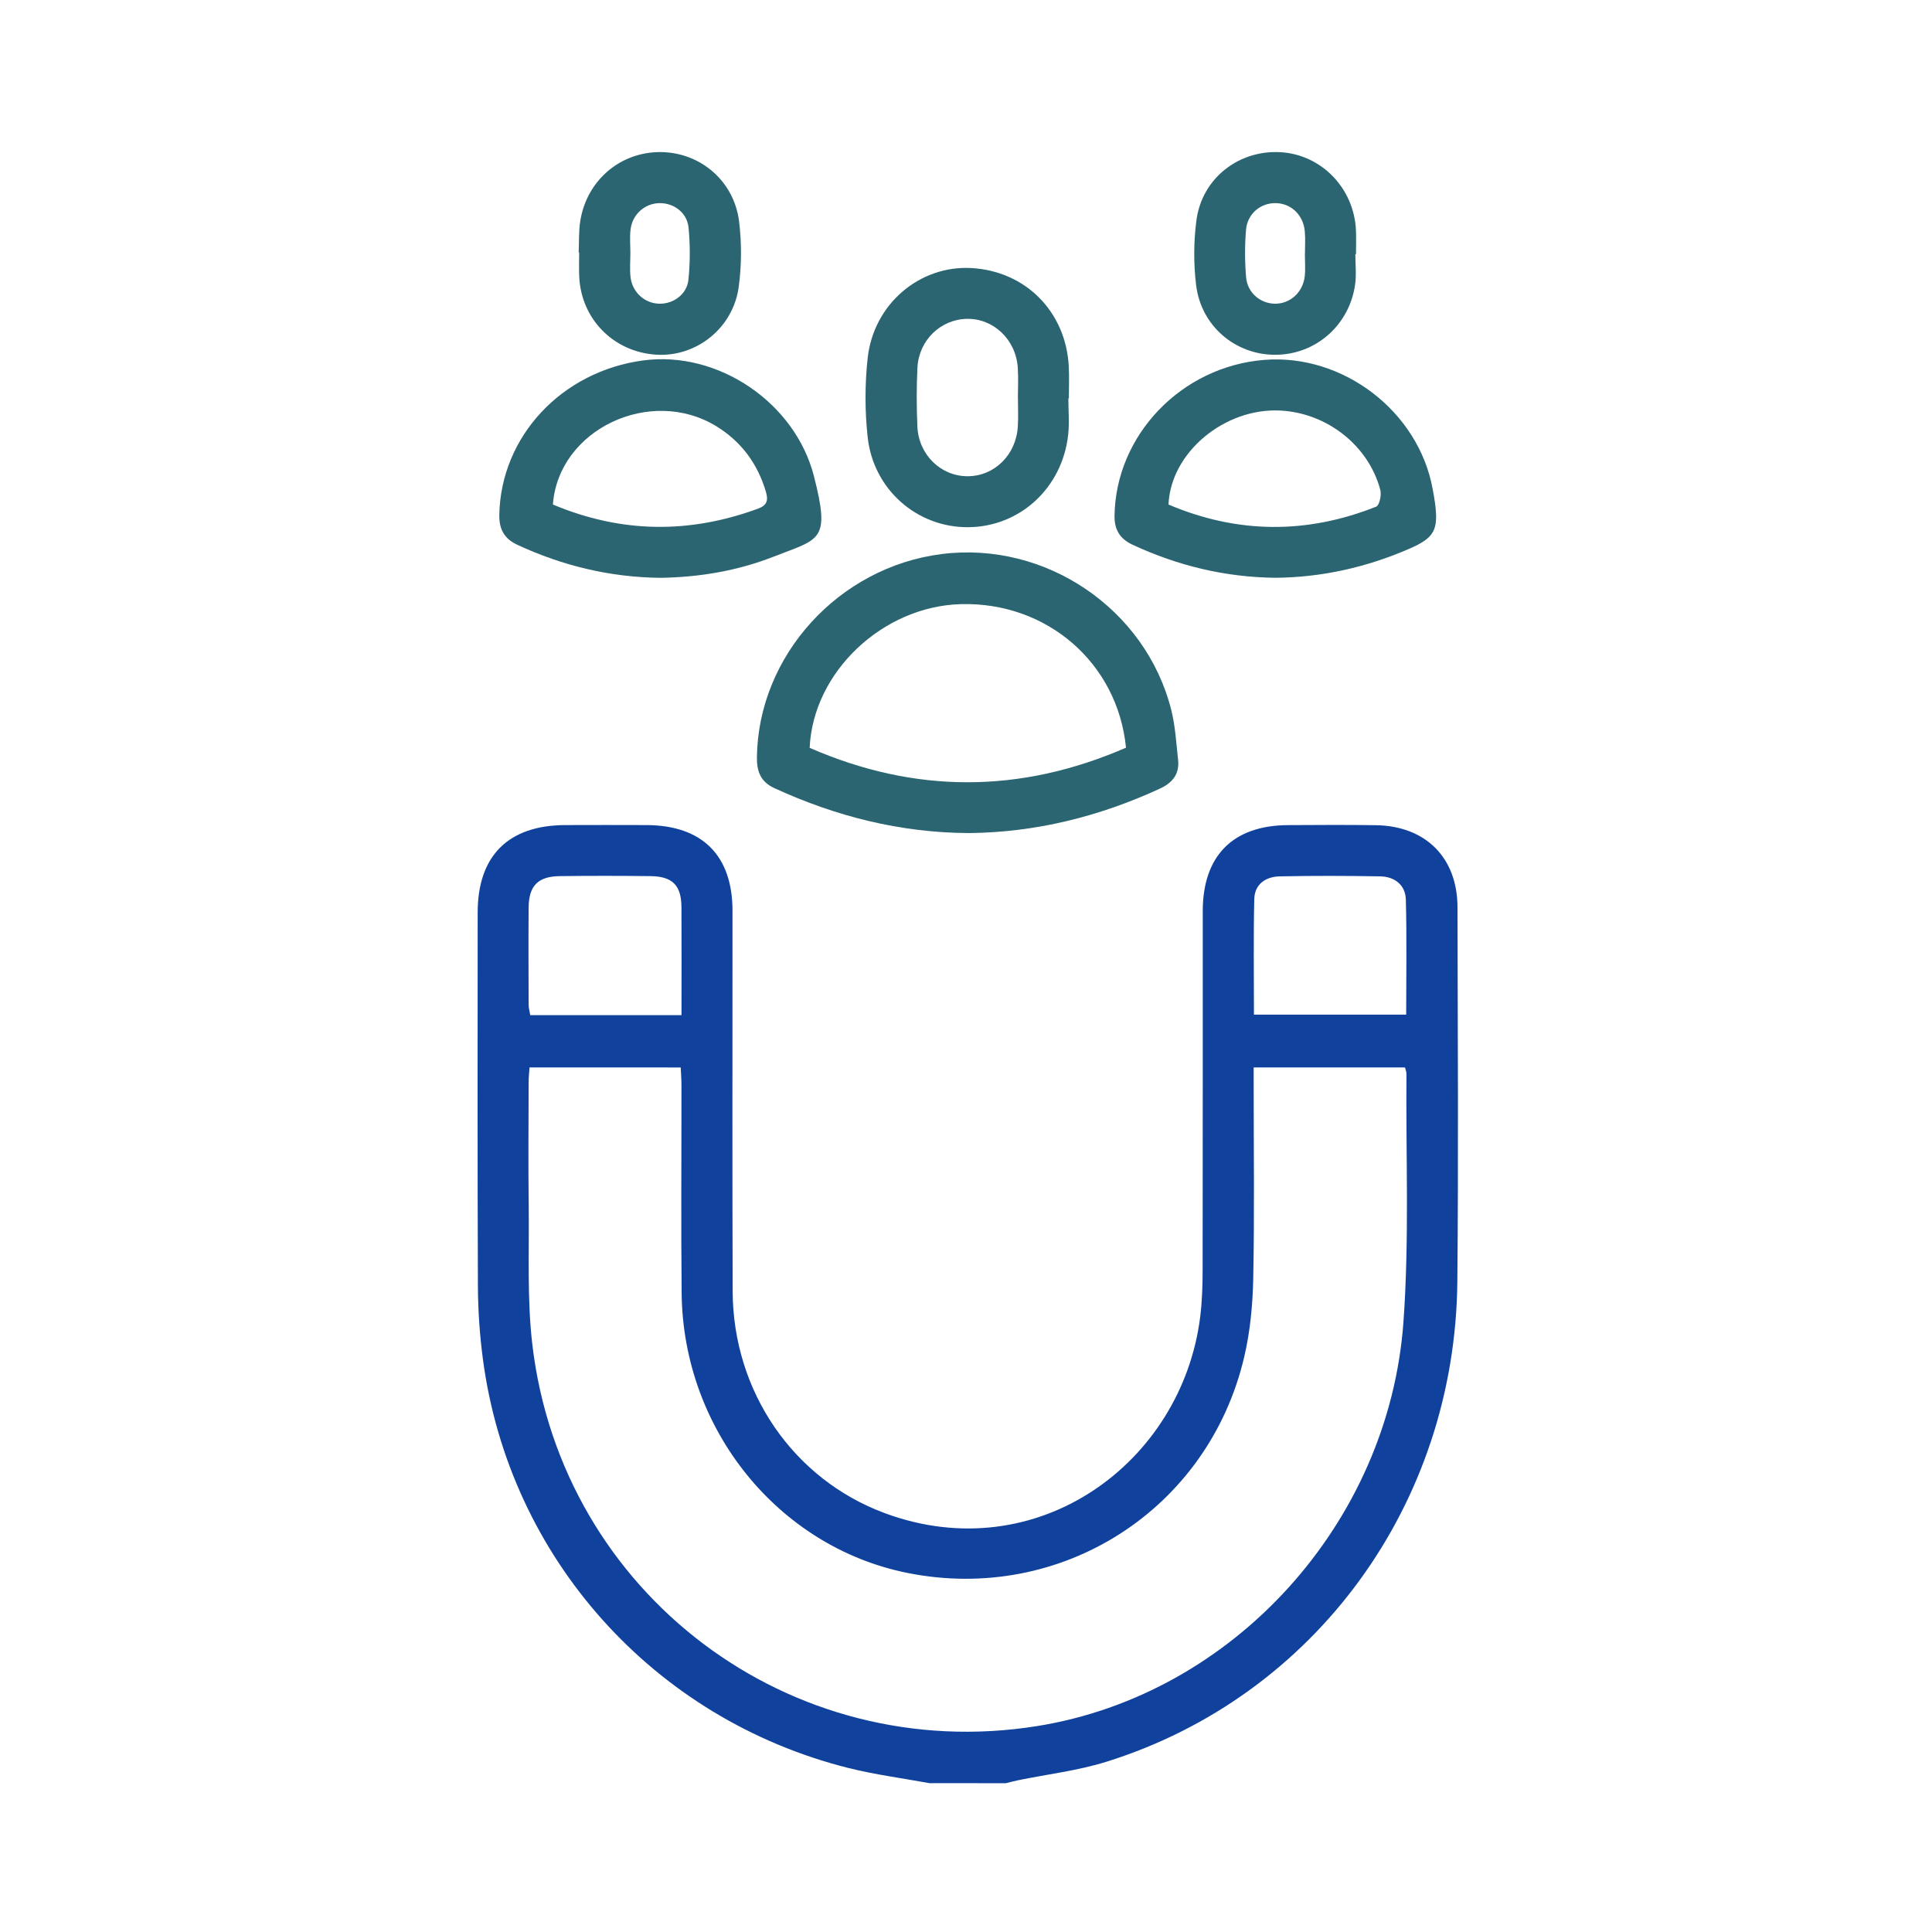
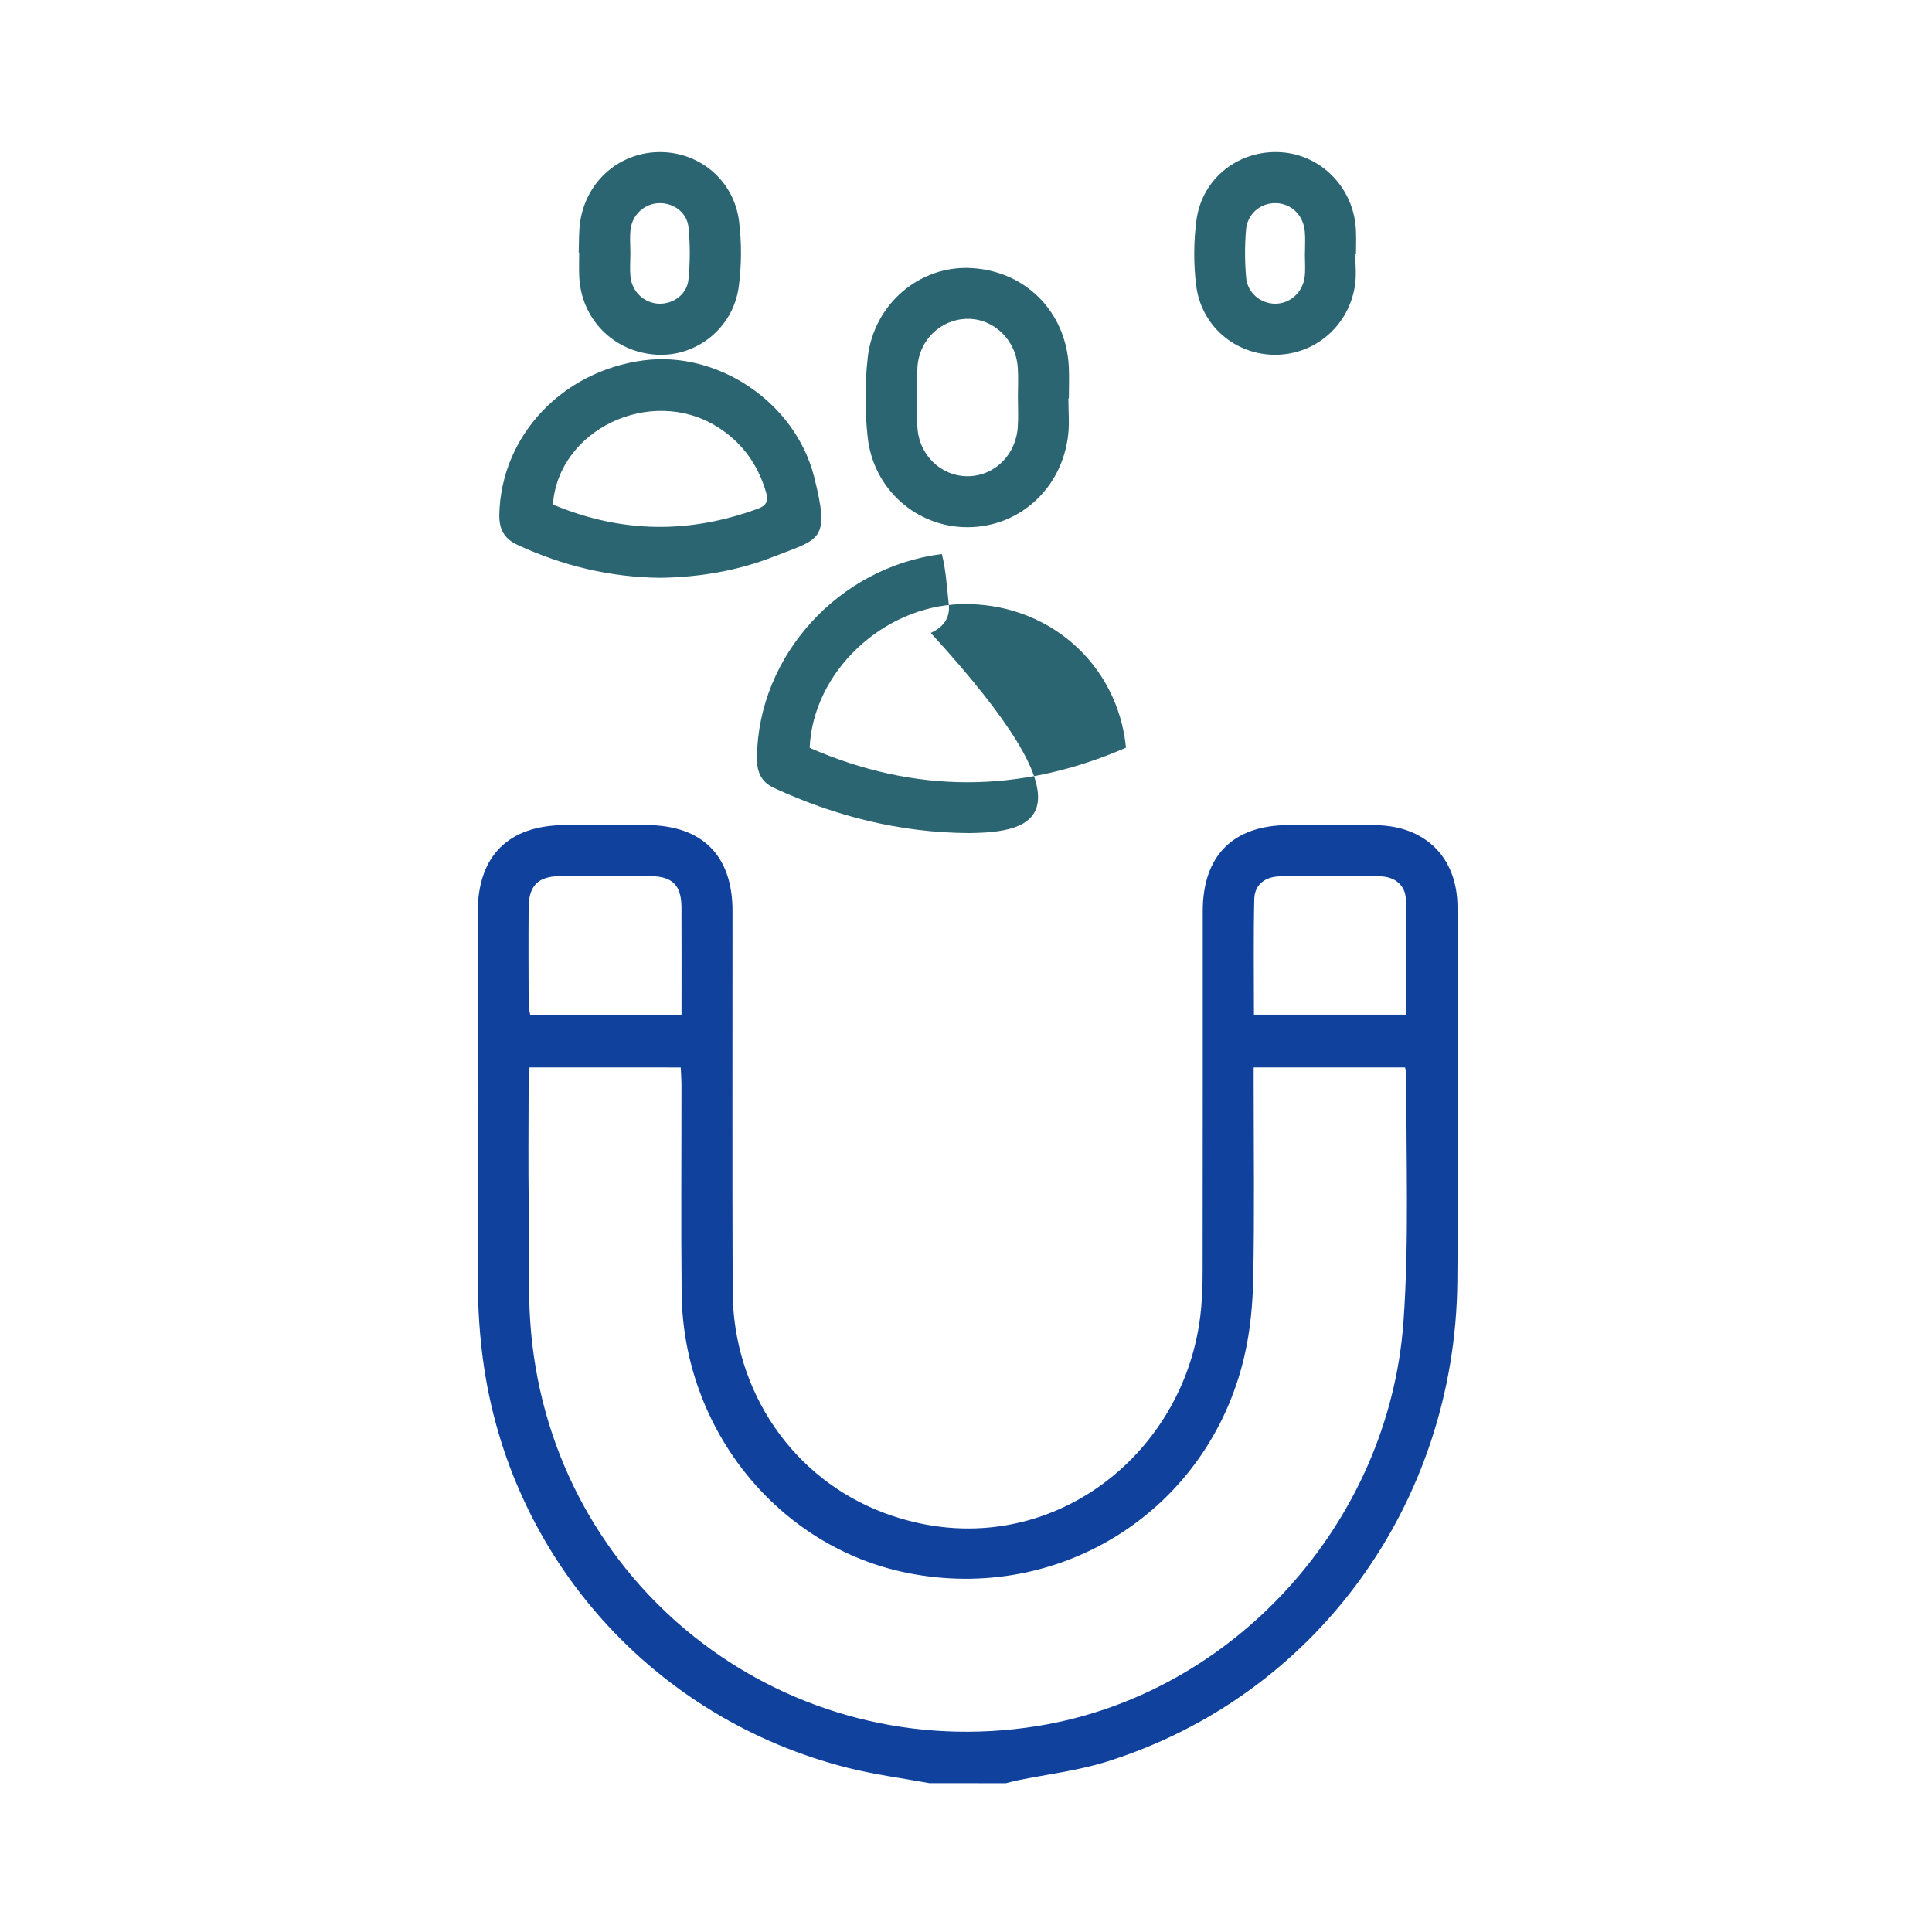
<svg xmlns="http://www.w3.org/2000/svg" version="1.1" id="Layer_1" x="0px" y="0px" viewBox="0 0 500 500" style="enable-background:new 0 0 500 500;" xml:space="preserve">
  <style type="text/css">
	.st0{fill:#10429D;}
	.st1{fill:#2B6572;}
</style>
  <path class="st0" d="M240.52,461.48c-6.99-1.29-14.07-2.2-20.94-3.92c-50.44-12.67-87.74-54.35-94.59-105.68  c-0.85-6.38-1.29-12.86-1.31-19.29c-0.13-32.14-0.07-64.29-0.06-96.43c0.01-14.69,7.94-22.59,22.7-22.63  c7.01-0.02,14.01-0.03,21.02,0c14.38,0.06,22.22,7.86,22.23,22.15c0.02,32.83-0.08,65.66,0.04,98.5  c0.1,25.99,15.71,48.66,39.39,57.43c39.37,14.56,76.85-13.01,81.6-50.74c0.51-4.07,0.64-8.22,0.64-12.33  c0.05-30.91,0.02-61.82,0.03-92.73c0.01-14.35,7.81-22.21,22.1-22.27c7.56-0.04,15.11-0.09,22.67,0.02  c12.9,0.18,21.14,8.39,21.16,21.24c0.06,32.28,0.26,64.57-0.04,96.85c-0.53,57.67-36.91,107.43-90.79,124.28  c-7.41,2.32-15.26,3.23-22.9,4.8c-1.06,0.22-2.1,0.5-3.15,0.76C253.71,461.48,247.11,461.48,240.52,461.48z M137.04,276.25  c-0.09,1.4-0.23,2.6-0.23,3.8c-0.02,10.71-0.12,21.43,0.02,32.14c0.15,11.94-0.45,23.99,0.94,35.8  c7.6,64.47,66.7,108.98,130.68,98.71c50.84-8.16,91.01-52.59,94.76-104.57c1.54-21.32,0.61-42.82,0.78-64.24  c0-0.51-0.23-1.02-0.38-1.64c-12.98,0-25.83,0-39.16,0c0,1.66,0,3.14,0,4.61c0,16.62,0.22,33.24-0.11,49.86  c-0.13,6.81-0.77,13.76-2.32,20.38c-9.26,39.63-47.43,63.98-87.24,55.96c-33.37-6.72-57.99-37.11-58.37-72.33  c-0.19-17.99-0.03-35.99-0.05-53.98c0-1.46-0.12-2.92-0.19-4.49C162.97,276.25,150.13,276.25,137.04,276.25z M176.37,262.72  c0-9.57,0.04-18.75-0.01-27.92c-0.03-5.67-2.3-7.99-8.01-8.06c-7.82-0.09-15.65-0.1-23.48,0c-5.64,0.07-8.01,2.49-8.06,8.13  c-0.07,8.37-0.03,16.75,0,25.12c0,0.89,0.27,1.79,0.42,2.73C150.26,262.72,163,262.72,176.37,262.72z M324.52,262.59  c13.41,0,26.25,0,39.4,0c0-10.1,0.18-19.95-0.09-29.79c-0.11-3.79-2.92-5.94-6.66-6c-8.65-0.15-17.3-0.17-25.94,0  c-3.67,0.07-6.55,2.01-6.63,5.95C324.38,242.61,324.52,252.47,324.52,262.59z" />
-   <path class="st1" d="M250.72,215.6c-17.81-0.1-34.44-4.33-50.35-11.65c-3.5-1.61-4.53-4.3-4.48-7.97  c0.33-26.29,21.16-49.25,47.86-52.6c26.81-3.36,52.7,14.11,59.35,40.27c1.07,4.22,1.31,8.66,1.79,13.01  c0.4,3.62-1.44,5.92-4.66,7.41C284.44,211.37,267.91,215.44,250.72,215.6z M291.41,193.5c-2.18-21.99-20.52-37.76-42.75-37.15  c-20.23,0.56-38.25,17.56-39.12,37.19C236.73,205.41,263.95,205.44,291.41,193.5z" />
+   <path class="st1" d="M250.72,215.6c-17.81-0.1-34.44-4.33-50.35-11.65c-3.5-1.61-4.53-4.3-4.48-7.97  c0.33-26.29,21.16-49.25,47.86-52.6c1.07,4.22,1.31,8.66,1.79,13.01  c0.4,3.62-1.44,5.92-4.66,7.41C284.44,211.37,267.91,215.44,250.72,215.6z M291.41,193.5c-2.18-21.99-20.52-37.76-42.75-37.15  c-20.23,0.56-38.25,17.56-39.12,37.19C236.73,205.41,263.95,205.44,291.41,193.5z" />
  <path class="st1" d="M170.88,149.54c-12.94-0.14-25.23-3.09-36.96-8.53c-3.46-1.6-4.77-4.09-4.7-7.82  c0.41-20.26,16.16-37.15,37.36-39.93c19.16-2.51,39.19,10.83,44.09,30.05c4.3,16.87,1.45,16.08-10.45,20.75  C190.81,147.75,180.97,149.39,170.88,149.54z M143.09,130.57c17.72,7.44,35.29,7.6,53.05,1.08c2.41-0.88,2.72-2.18,2.08-4.36  c-2.15-7.28-6.35-12.99-12.82-16.97C168.37,99.88,144.51,111.11,143.09,130.57z" />
-   <path class="st1" d="M330.02,149.53c-12.95-0.15-25.23-3.11-36.95-8.57c-3.27-1.53-4.68-3.91-4.63-7.46  c0.28-20.88,17.29-38.64,38.73-40.36c20.42-1.64,39.97,13.35,43.61,33.46c0.22,1.21,0.45,2.43,0.61,3.65  c0.91,6.97-0.23,8.97-6.67,11.77C353.66,146.82,342.11,149.43,330.02,149.53z M302.41,130.58c17.81,7.56,35.76,7.7,53.75,0.54  c0.83-0.33,1.41-2.99,1.07-4.29c-3.01-11.5-13.81-19.97-25.89-20.58C316.92,105.51,302.95,117.12,302.41,130.58z" />
  <path class="st1" d="M276.49,103.09c0,3.15,0.3,6.34-0.05,9.45c-1.54,13.79-12.53,23.83-25.93,23.9  c-13.17,0.07-24.48-9.72-25.96-23.31c-0.74-6.77-0.74-13.75,0.01-20.52c1.55-13.96,13.47-23.96,26.79-23.24  c14.05,0.76,24.52,11.3,25.25,25.49c0.14,2.74,0.02,5.49,0.02,8.23C276.57,103.09,276.53,103.09,276.49,103.09z M263.44,102.97  h-0.01c0-2.61,0.15-5.23-0.03-7.83c-0.5-7.29-6.31-12.77-13.21-12.62c-6.79,0.15-12.41,5.56-12.76,12.65  c-0.25,5.07-0.23,10.17-0.01,15.24c0.32,7.3,6.09,12.85,13,12.84c6.93-0.01,12.56-5.53,12.99-12.87  C263.57,107.92,263.44,105.44,263.44,102.97z" />
  <path class="st1" d="M350.76,65.79c0,2.6,0.3,5.24-0.05,7.8c-1.48,10.56-10.17,18.16-20.57,18.23  c-10.39,0.06-19.31-7.41-20.59-18.07c-0.67-5.52-0.64-11.27,0.09-16.78c1.45-10.85,10.97-18.21,21.77-17.58  c10.6,0.62,19.04,9.35,19.51,20.23c0.09,2.05,0.01,4.11,0.01,6.17C350.87,65.79,350.81,65.79,350.76,65.79z M337.7,65.72  c0.01,0,0.01,0,0.02,0c0-1.92,0.13-3.85-0.03-5.75c-0.35-4.26-3.43-7.26-7.4-7.4c-3.95-0.14-7.47,2.68-7.82,6.9  c-0.34,4.08-0.33,8.23,0.02,12.3c0.34,4.02,3.73,6.81,7.5,6.83c3.91,0.03,7.25-2.99,7.68-7.14C337.87,69.57,337.7,67.64,337.7,65.72  z" />
  <path class="st1" d="M149.76,65.34c0.12-2.73-0.01-5.51,0.42-8.2c1.71-10.56,10.48-17.92,20.93-17.78  c10.24,0.14,18.92,7.55,20.18,18.05c0.66,5.52,0.64,11.27-0.1,16.78c-1.44,10.74-10.98,18.25-21.37,17.6  c-11.05-0.7-19.46-9.24-19.92-20.28c-0.09-2.05-0.01-4.11-0.01-6.17C149.85,65.34,149.81,65.34,149.76,65.34z M163.14,65.53  c0,2.05-0.19,4.13,0.04,6.16c0.45,3.96,3.66,6.83,7.45,6.91c3.64,0.08,7.15-2.42,7.54-6.23c0.45-4.46,0.46-9.04,0.02-13.5  c-0.38-3.85-3.8-6.33-7.47-6.3c-3.79,0.03-7.06,2.86-7.53,6.81C162.94,61.39,163.14,63.47,163.14,65.53z" />
</svg>